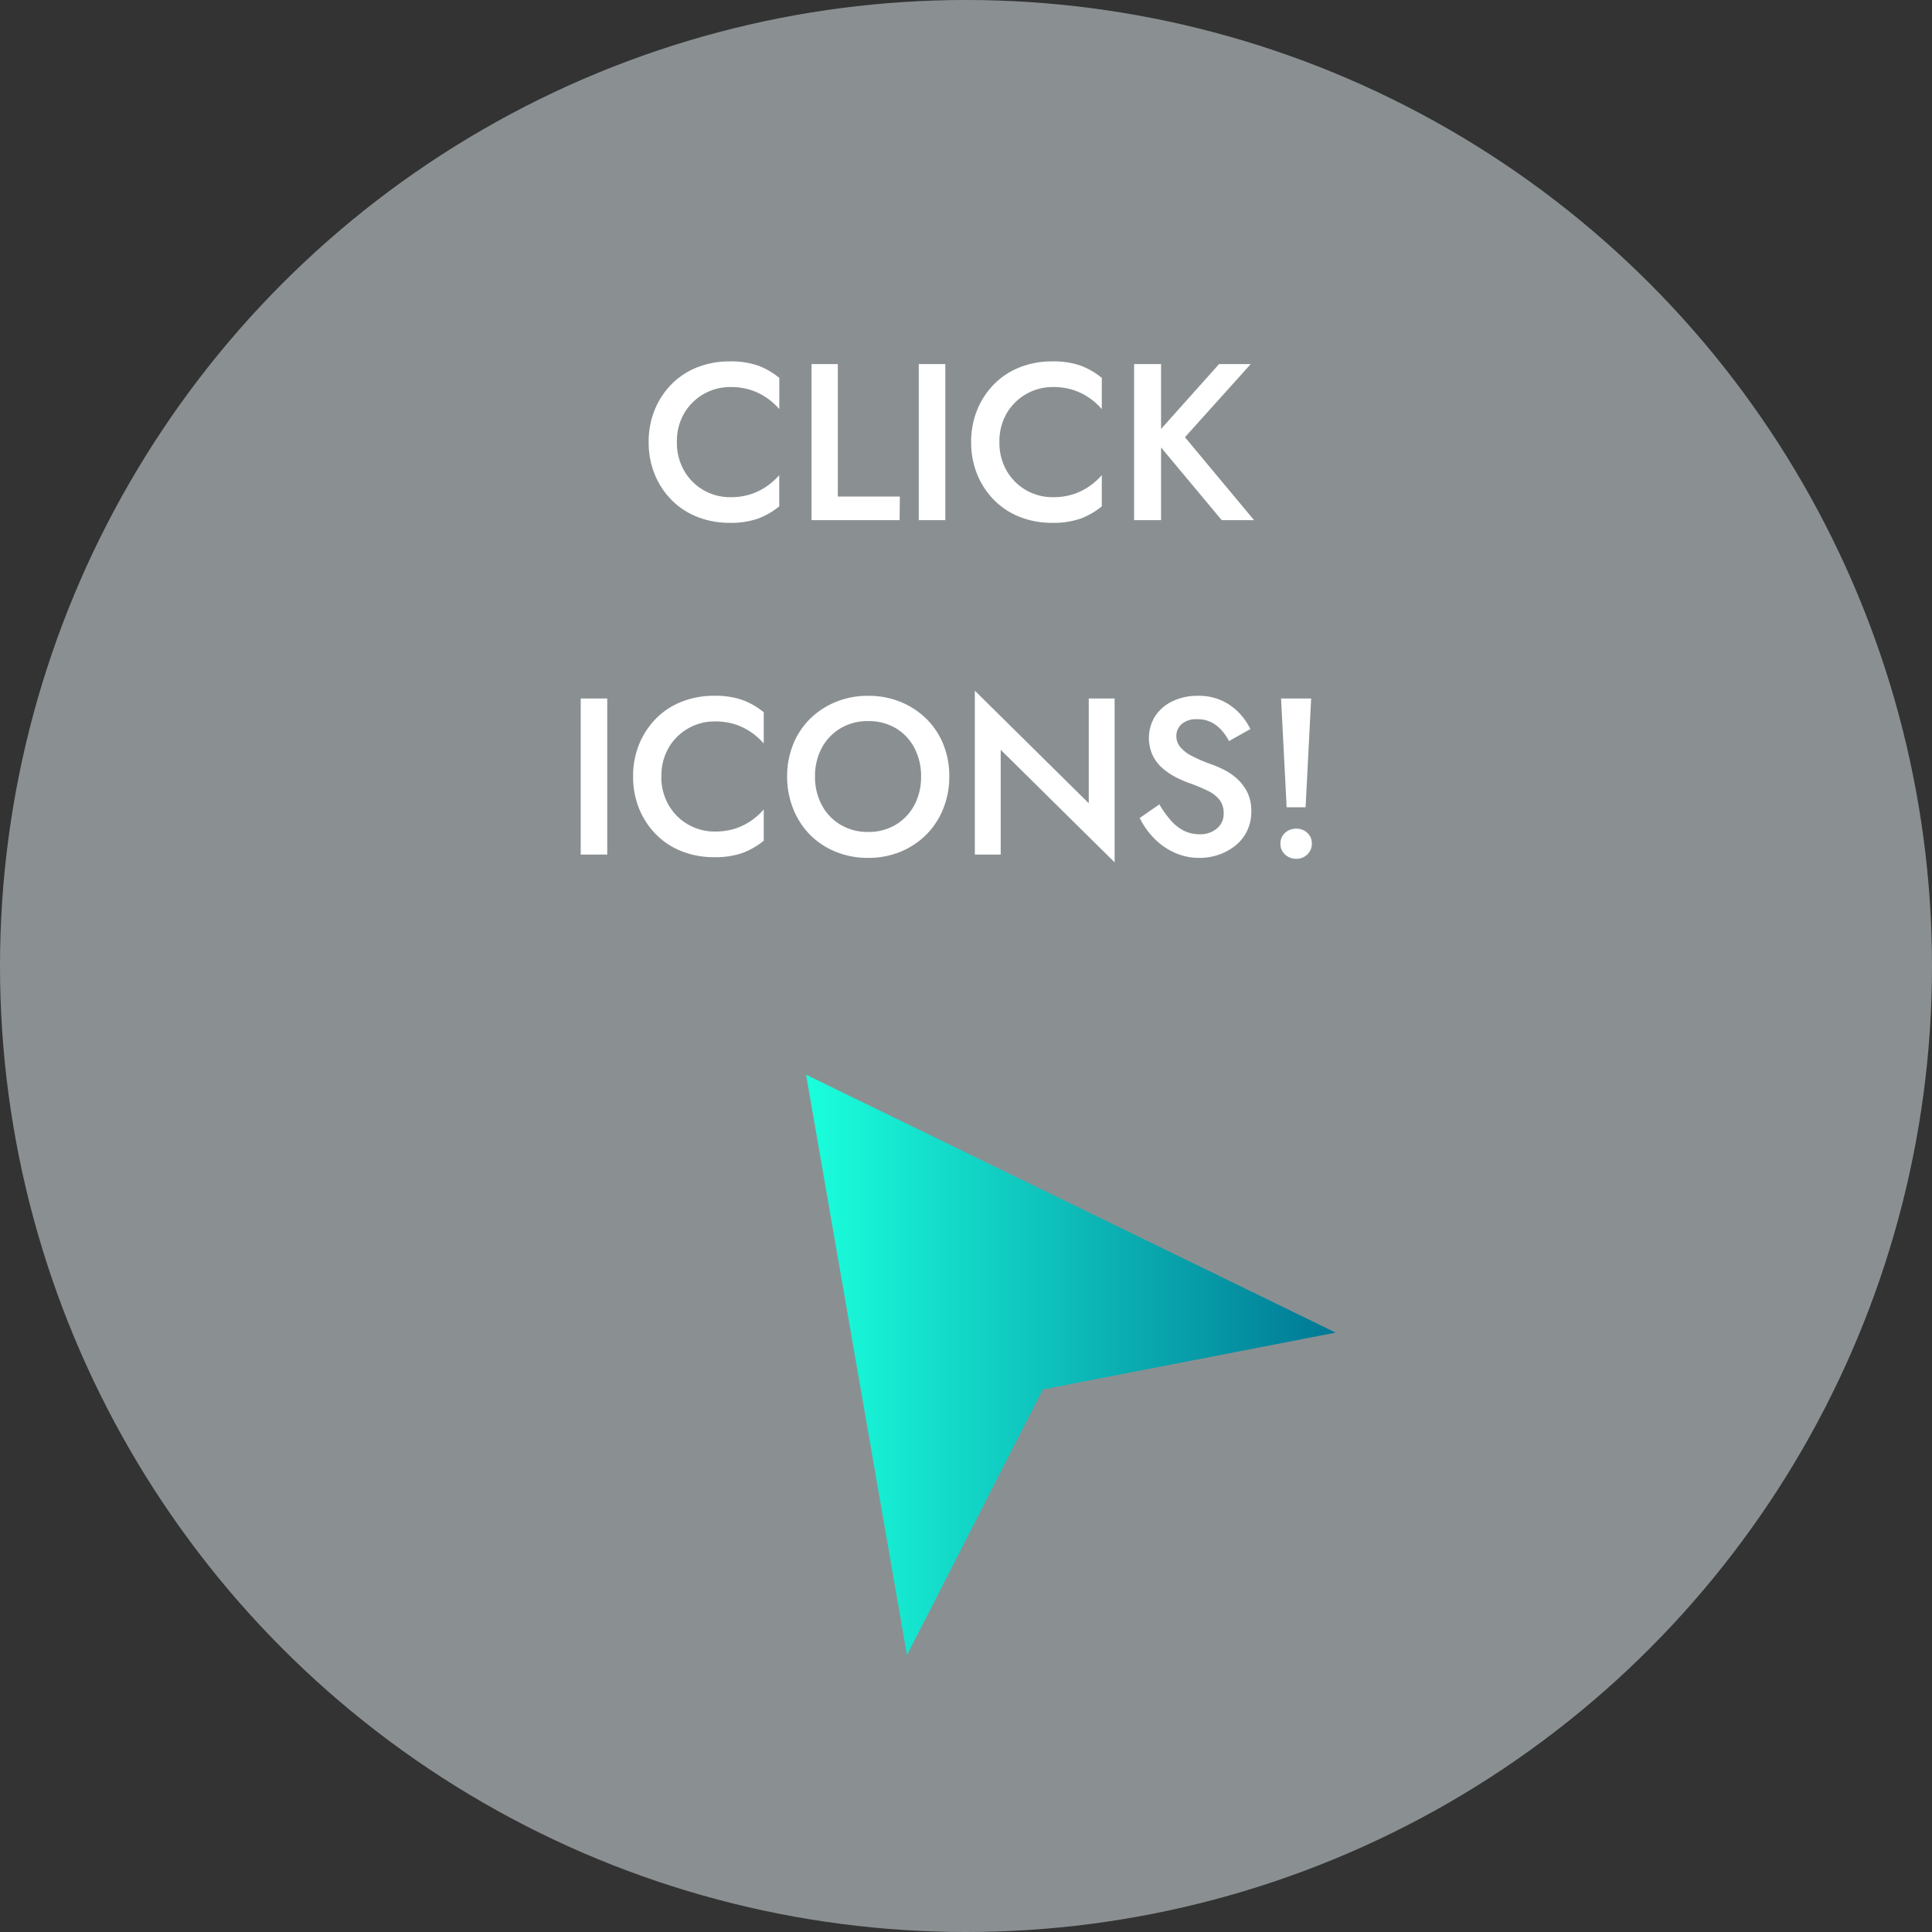
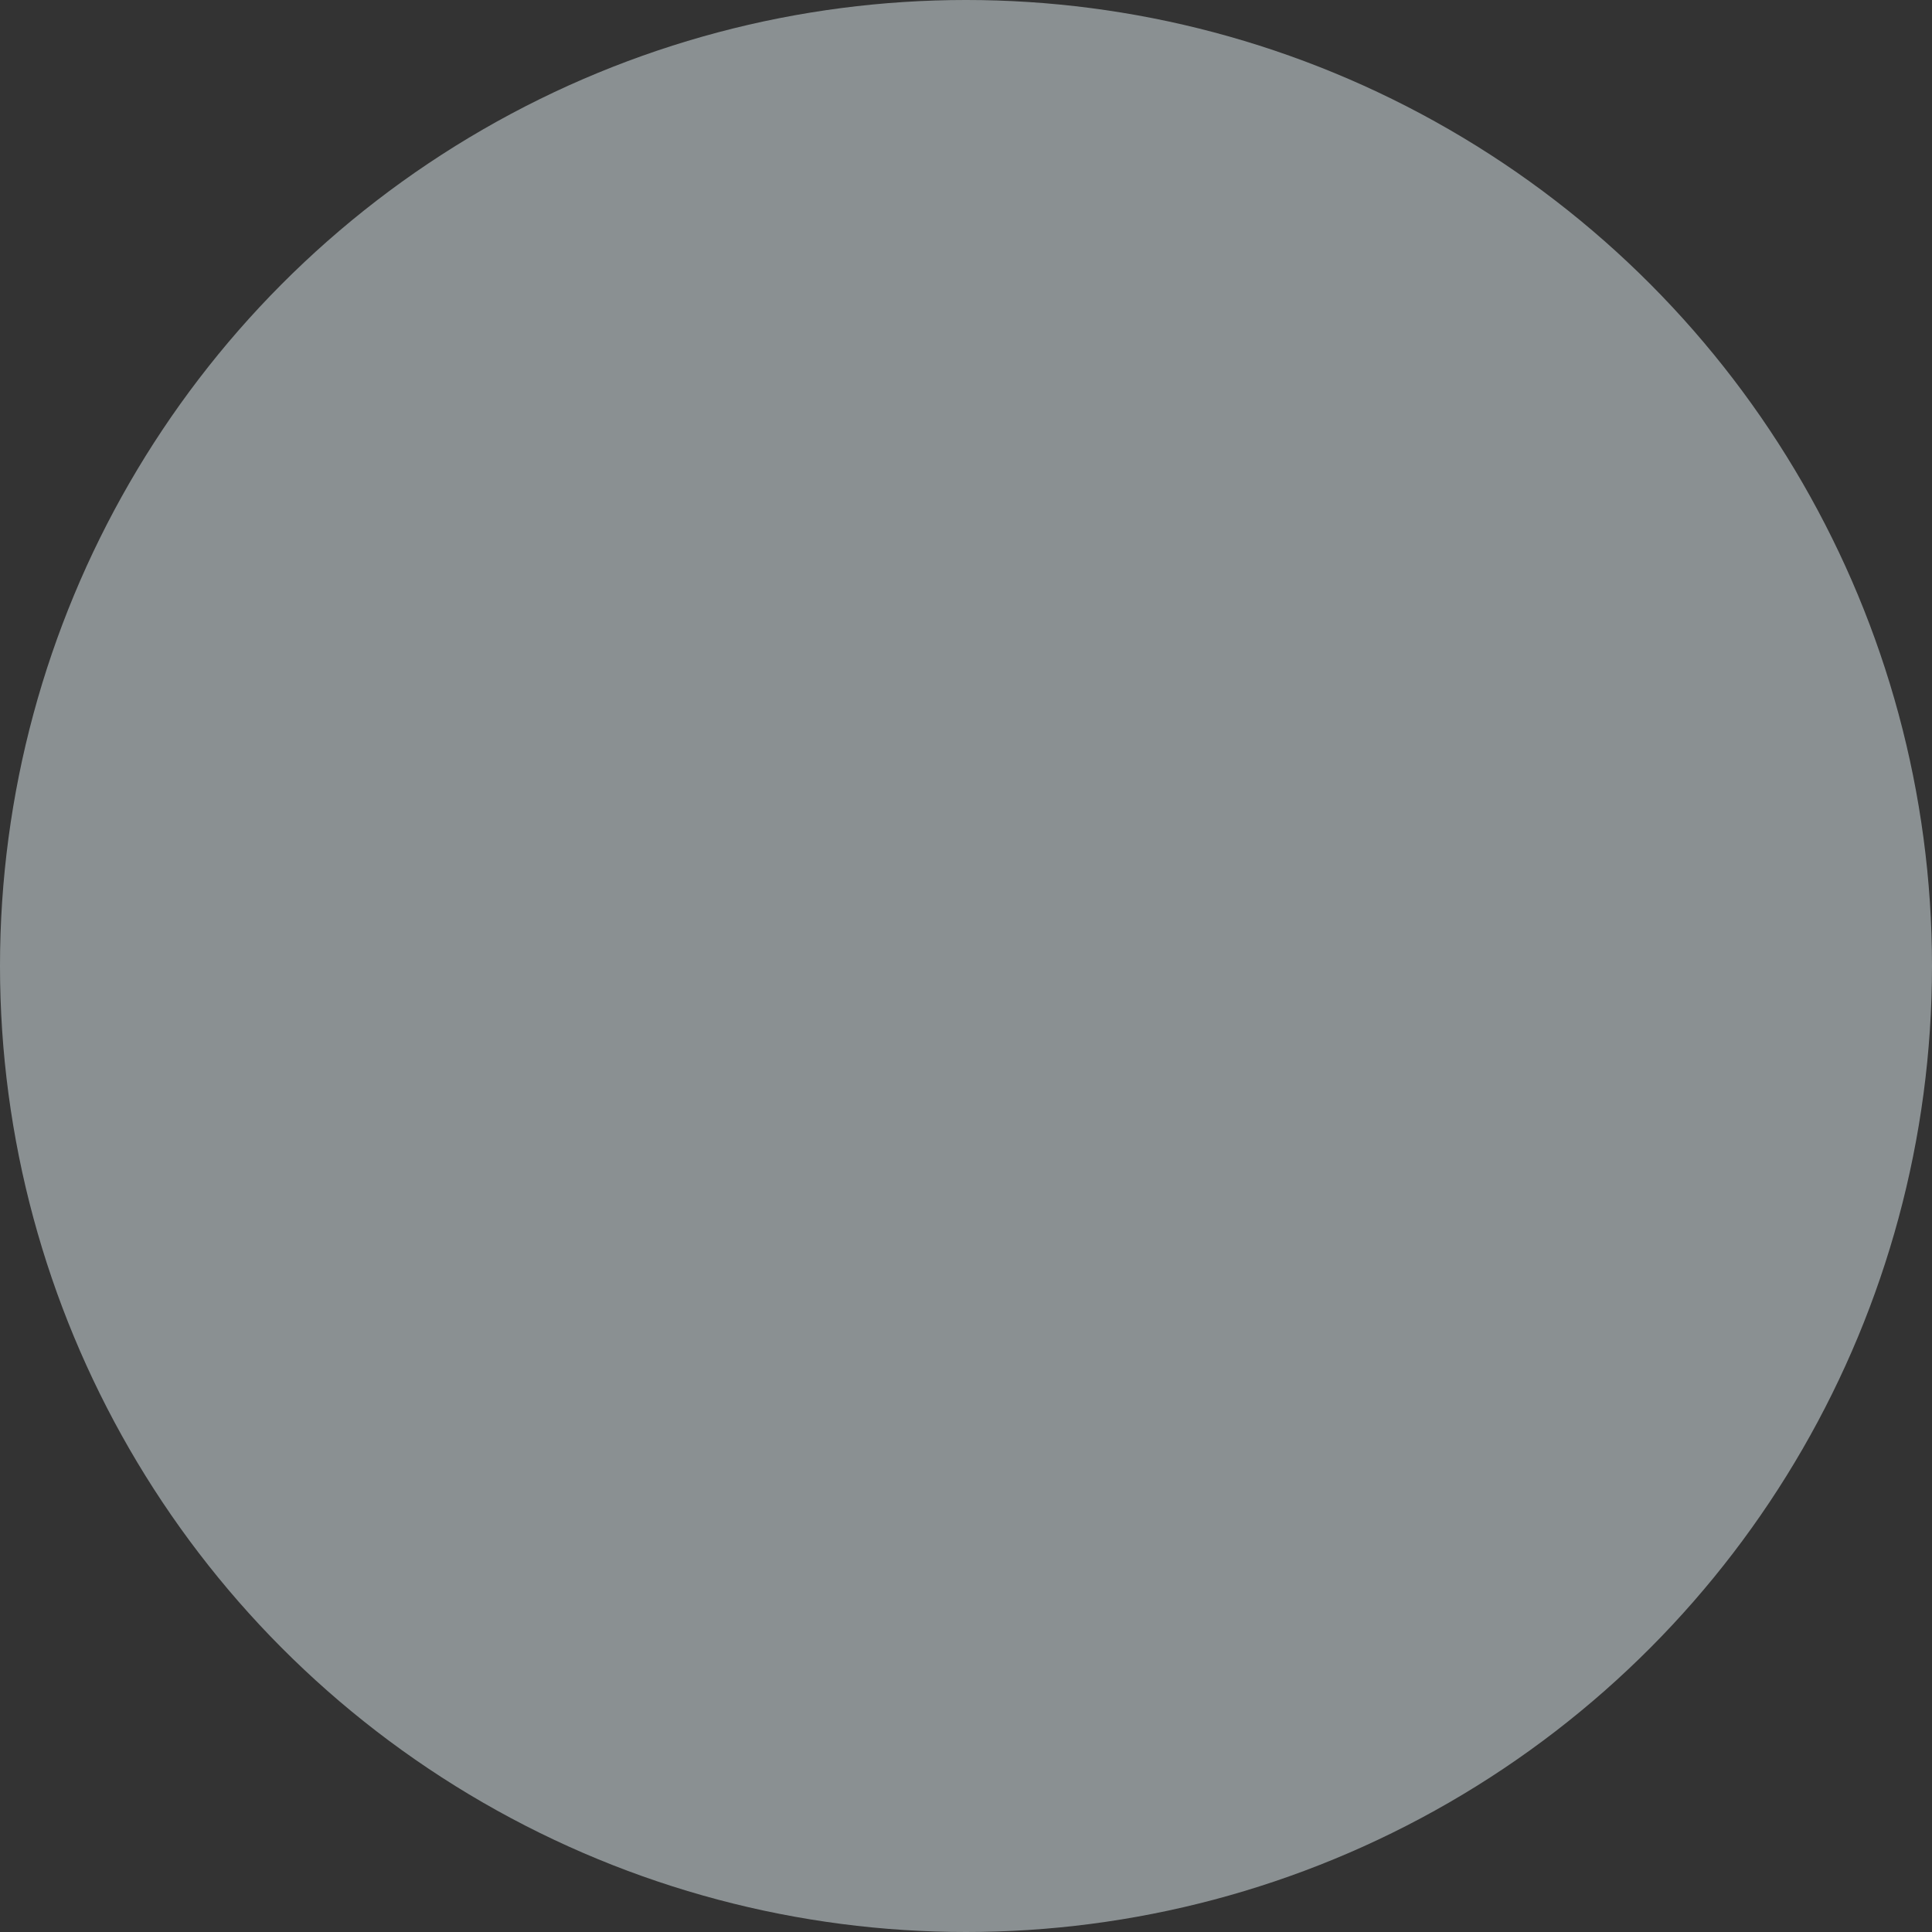
<svg xmlns="http://www.w3.org/2000/svg" width="104" height="104" viewBox="0 0 104 104">
  <rect x="0" y="0" width="104" height="104" fill="#333333" stroke="none" />
  <defs>
    <style>
      .cls-1 {
        fill: #8f9597;
        opacity: 0.95;
      }

      .cls-2 {
        fill: #fff;
      }

      .cls-3 {
        fill: url(#linear-gradient);
      }
    </style>
    <linearGradient id="linear-gradient" x1="0.5" x2="0.5" y2="1" gradientUnits="objectBoundingBox">
      <stop offset="0" stop-color="#1affdc" />
      <stop offset="1" stop-color="#007895" />
    </linearGradient>
  </defs>
  <g id="グループ_7576" data-name="グループ 7576" transform="translate(-1308.001 -1273)">
    <circle id="楕円形_216" data-name="楕円形 216" class="cls-1" cx="52" cy="52" r="52" transform="translate(1308.001 1273)" />
-     <path id="パス_2370" data-name="パス 2370" class="cls-2" d="M-14.562-4.2a2.972,2.972,0,0,1,.4-1.566A2.839,2.839,0,0,1-13.1-6.8a2.863,2.863,0,0,1,1.422-.366,3.485,3.485,0,0,1,1.08.156,3.322,3.322,0,0,1,.87.426,3.542,3.542,0,0,1,.678.606v-1.68a4,4,0,0,0-1.14-.66,4.443,4.443,0,0,0-1.536-.228,4.687,4.687,0,0,0-1.722.312,3.991,3.991,0,0,0-1.386.9,4.215,4.215,0,0,0-.918,1.386,4.525,4.525,0,0,0-.33,1.746,4.525,4.525,0,0,0,.33,1.746,4.215,4.215,0,0,0,.918,1.386,3.991,3.991,0,0,0,1.386.9A4.687,4.687,0,0,0-11.73.144a4.443,4.443,0,0,0,1.536-.228,4,4,0,0,0,1.14-.66v-1.68a3.542,3.542,0,0,1-.678.606,3.322,3.322,0,0,1-.87.426,3.485,3.485,0,0,1-1.08.156A2.863,2.863,0,0,1-13.1-1.6a2.825,2.825,0,0,1-1.06-1.04A2.98,2.98,0,0,1-14.562-4.2Zm7.248-4.2V0h4.74l.012-1.272H-5.9V-8.4Zm5.772,0V0H-.114V-8.4ZM2.8-4.2a2.972,2.972,0,0,1,.4-1.566A2.839,2.839,0,0,1,4.26-6.8a2.863,2.863,0,0,1,1.422-.366,3.485,3.485,0,0,1,1.08.156,3.322,3.322,0,0,1,.87.426,3.542,3.542,0,0,1,.678.606v-1.68a4,4,0,0,0-1.14-.66,4.443,4.443,0,0,0-1.536-.228,4.687,4.687,0,0,0-1.722.312,3.991,3.991,0,0,0-1.386.9,4.215,4.215,0,0,0-.918,1.386A4.525,4.525,0,0,0,1.278-4.2a4.525,4.525,0,0,0,.33,1.746,4.215,4.215,0,0,0,.918,1.386,3.991,3.991,0,0,0,1.386.9A4.687,4.687,0,0,0,5.634.144,4.443,4.443,0,0,0,7.17-.084a4,4,0,0,0,1.14-.66v-1.68a3.542,3.542,0,0,1-.678.606,3.322,3.322,0,0,1-.87.426,3.485,3.485,0,0,1-1.08.156A2.863,2.863,0,0,1,4.26-1.6,2.825,2.825,0,0,1,3.2-2.64,2.98,2.98,0,0,1,2.8-4.2Zm7.25-4.2V0H11.5V-8.4Zm4.572,0L11.07-4.428,14.766,0h1.74l-3.72-4.464L16.326-8.4ZM-19.74,9.6V18h1.428V9.6Zm4.344,4.2a2.972,2.972,0,0,1,.4-1.566A2.839,2.839,0,0,1-13.938,11.2a2.863,2.863,0,0,1,1.422-.366,3.485,3.485,0,0,1,1.08.156,3.322,3.322,0,0,1,.87.426,3.542,3.542,0,0,1,.678.606v-1.68a4,4,0,0,0-1.14-.66,4.443,4.443,0,0,0-1.536-.228,4.687,4.687,0,0,0-1.722.312,3.991,3.991,0,0,0-1.386.9,4.215,4.215,0,0,0-.918,1.386,4.525,4.525,0,0,0-.33,1.746,4.525,4.525,0,0,0,.33,1.746,4.215,4.215,0,0,0,.918,1.386,3.991,3.991,0,0,0,1.386.9,4.687,4.687,0,0,0,1.722.312,4.443,4.443,0,0,0,1.536-.228,4,4,0,0,0,1.14-.66v-1.68a3.542,3.542,0,0,1-.678.606,3.322,3.322,0,0,1-.87.426,3.485,3.485,0,0,1-1.08.156,2.863,2.863,0,0,1-1.422-.366,2.825,2.825,0,0,1-1.056-1.038A2.98,2.98,0,0,1-15.4,13.8Zm8.268,0a3.194,3.194,0,0,1,.366-1.542A2.7,2.7,0,0,1-5.748,11.2a2.84,2.84,0,0,1,1.476-.384,2.854,2.854,0,0,1,1.494.384,2.671,2.671,0,0,1,1,1.062,3.237,3.237,0,0,1,.36,1.542,3.194,3.194,0,0,1-.366,1.542A2.713,2.713,0,0,1-2.79,16.4a2.831,2.831,0,0,1-1.482.384A2.84,2.84,0,0,1-5.748,16.4a2.7,2.7,0,0,1-1.014-1.062A3.194,3.194,0,0,1-7.128,13.8Zm-1.5,0A4.612,4.612,0,0,0-8.3,15.54a4.17,4.17,0,0,0,.9,1.392,4.134,4.134,0,0,0,1.386.918,4.538,4.538,0,0,0,1.74.33,4.525,4.525,0,0,0,1.746-.33,4.215,4.215,0,0,0,1.386-.918A4.124,4.124,0,0,0-.228,15.54,4.612,4.612,0,0,0,.1,13.8a4.553,4.553,0,0,0-.324-1.74,4.044,4.044,0,0,0-.918-1.374,4.268,4.268,0,0,0-1.39-.906,4.553,4.553,0,0,0-1.74-.324,4.534,4.534,0,0,0-1.722.324,4.252,4.252,0,0,0-1.392.906A4.044,4.044,0,0,0-8.3,12.06a4.553,4.553,0,0,0-.328,1.74ZM7.608,9.6v5.64L1.476,9.18V18H2.868V12.36L9,18.42V9.6Zm3.8,5.7-1.056.732A4.146,4.146,0,0,0,11.1,17.1a3.6,3.6,0,0,0,1.1.786,3.209,3.209,0,0,0,1.374.294,3.124,3.124,0,0,0,1.038-.174,2.991,2.991,0,0,0,.894-.492,2.268,2.268,0,0,0,.624-.786,2.38,2.38,0,0,0,.228-1.056,2.3,2.3,0,0,0-.186-.96,2.363,2.363,0,0,0-.5-.714,3.051,3.051,0,0,0-.69-.51,5.344,5.344,0,0,0-.75-.336,7.93,7.93,0,0,1-1.092-.468,1.923,1.923,0,0,1-.618-.486.931.931,0,0,1-.2-.582.854.854,0,0,1,.276-.63,1.2,1.2,0,0,1,.864-.27,1.6,1.6,0,0,1,.738.162,1.887,1.887,0,0,1,.558.432,2.673,2.673,0,0,1,.4.582l1.152-.648a3.53,3.53,0,0,0-.594-.852,3.036,3.036,0,0,0-.93-.672,2.974,2.974,0,0,0-1.3-.264,3.111,3.111,0,0,0-1.35.282,2.316,2.316,0,0,0-.942.792,2.24,2.24,0,0,0-.12,2.184,2.332,2.332,0,0,0,.576.7,3.776,3.776,0,0,0,.732.468,6.49,6.49,0,0,0,.7.294,9.347,9.347,0,0,1,.93.39,1.837,1.837,0,0,1,.63.48,1.157,1.157,0,0,1,.228.75,1.015,1.015,0,0,1-.36.8,1.378,1.378,0,0,1-.936.312,1.857,1.857,0,0,1-.864-.2,2.373,2.373,0,0,1-.7-.564,5.356,5.356,0,0,1-.6-.844ZM17.96,9.6l.3,5.856h1.02l.3-5.856Zm-.036,7.812a.771.771,0,0,0,.246.582.846.846,0,0,0,.606.234.825.825,0,0,0,.6-.234.78.78,0,0,0,.24-.582.761.761,0,0,0-.24-.576.837.837,0,0,0-.6-.228.858.858,0,0,0-.606.228.752.752,0,0,0-.242.576Z" transform="translate(1359.001 1301)" />
-     <path id="パス_301" data-name="パス 301" class="cls-3" d="M31.243,0,0,5.432l14.3,7.311L17.359,28.51Z" transform="translate(1351.392 1362.095) rotate(-90)" />
  </g>
</svg>